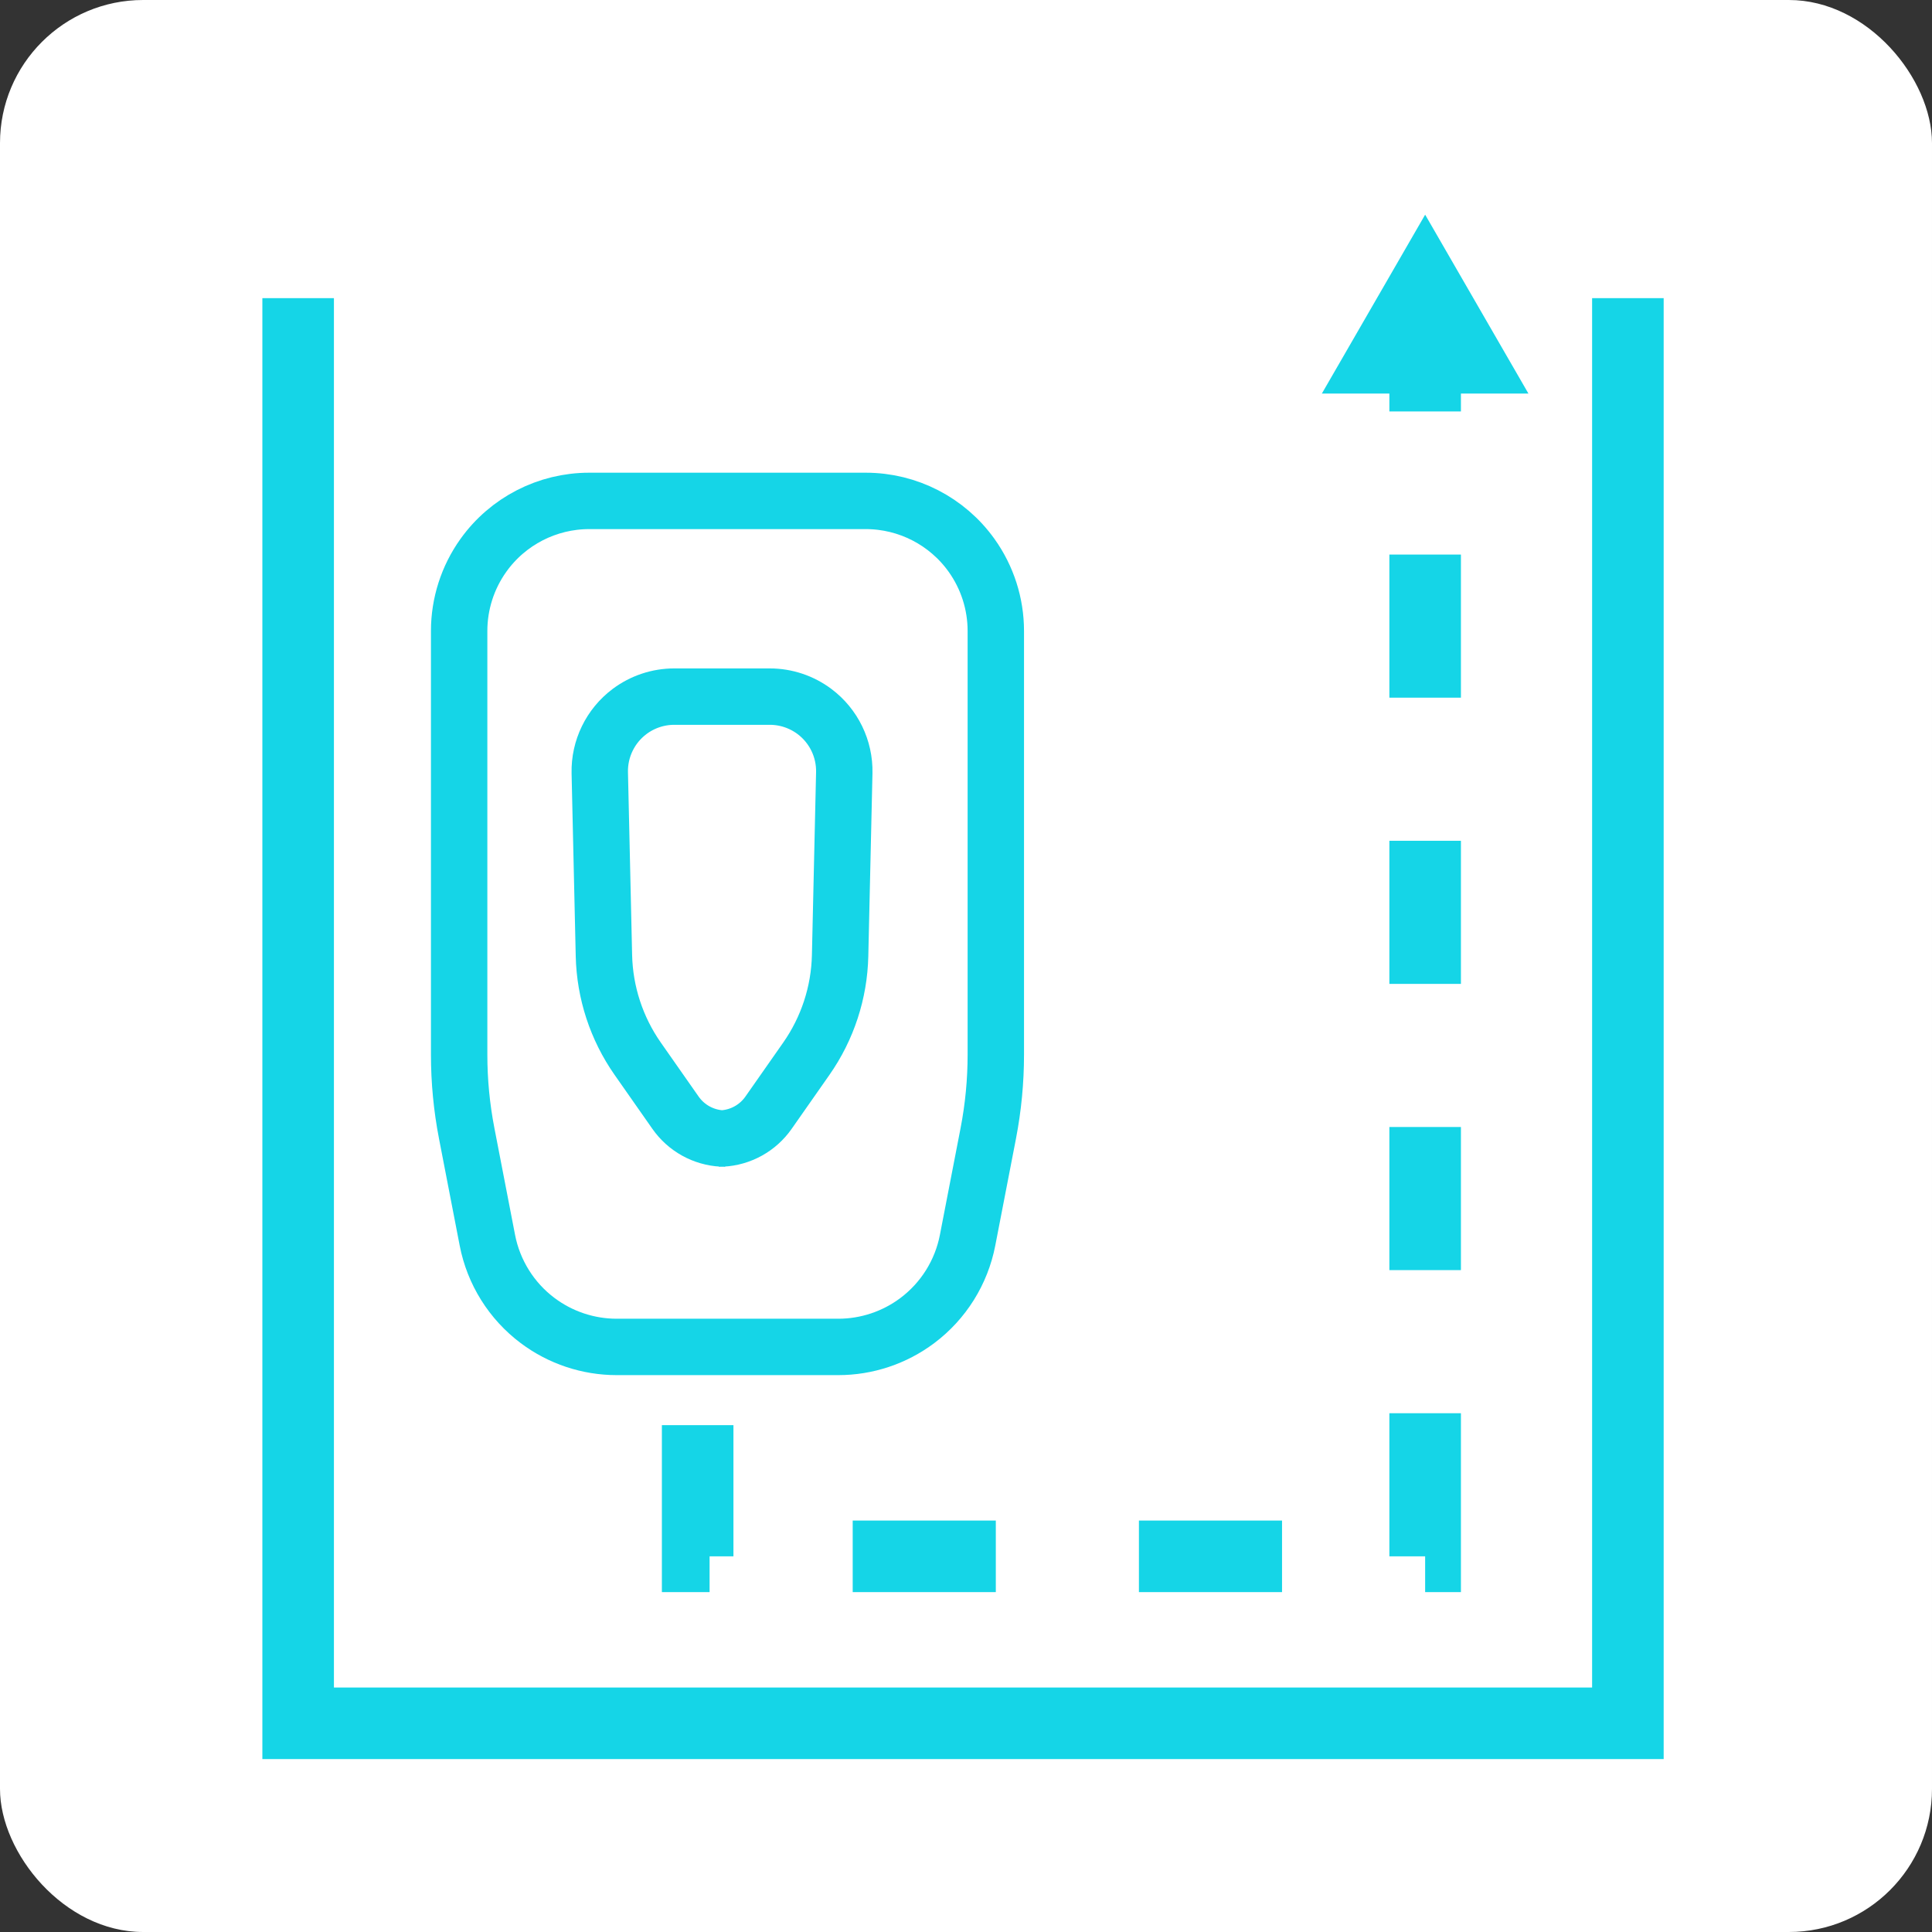
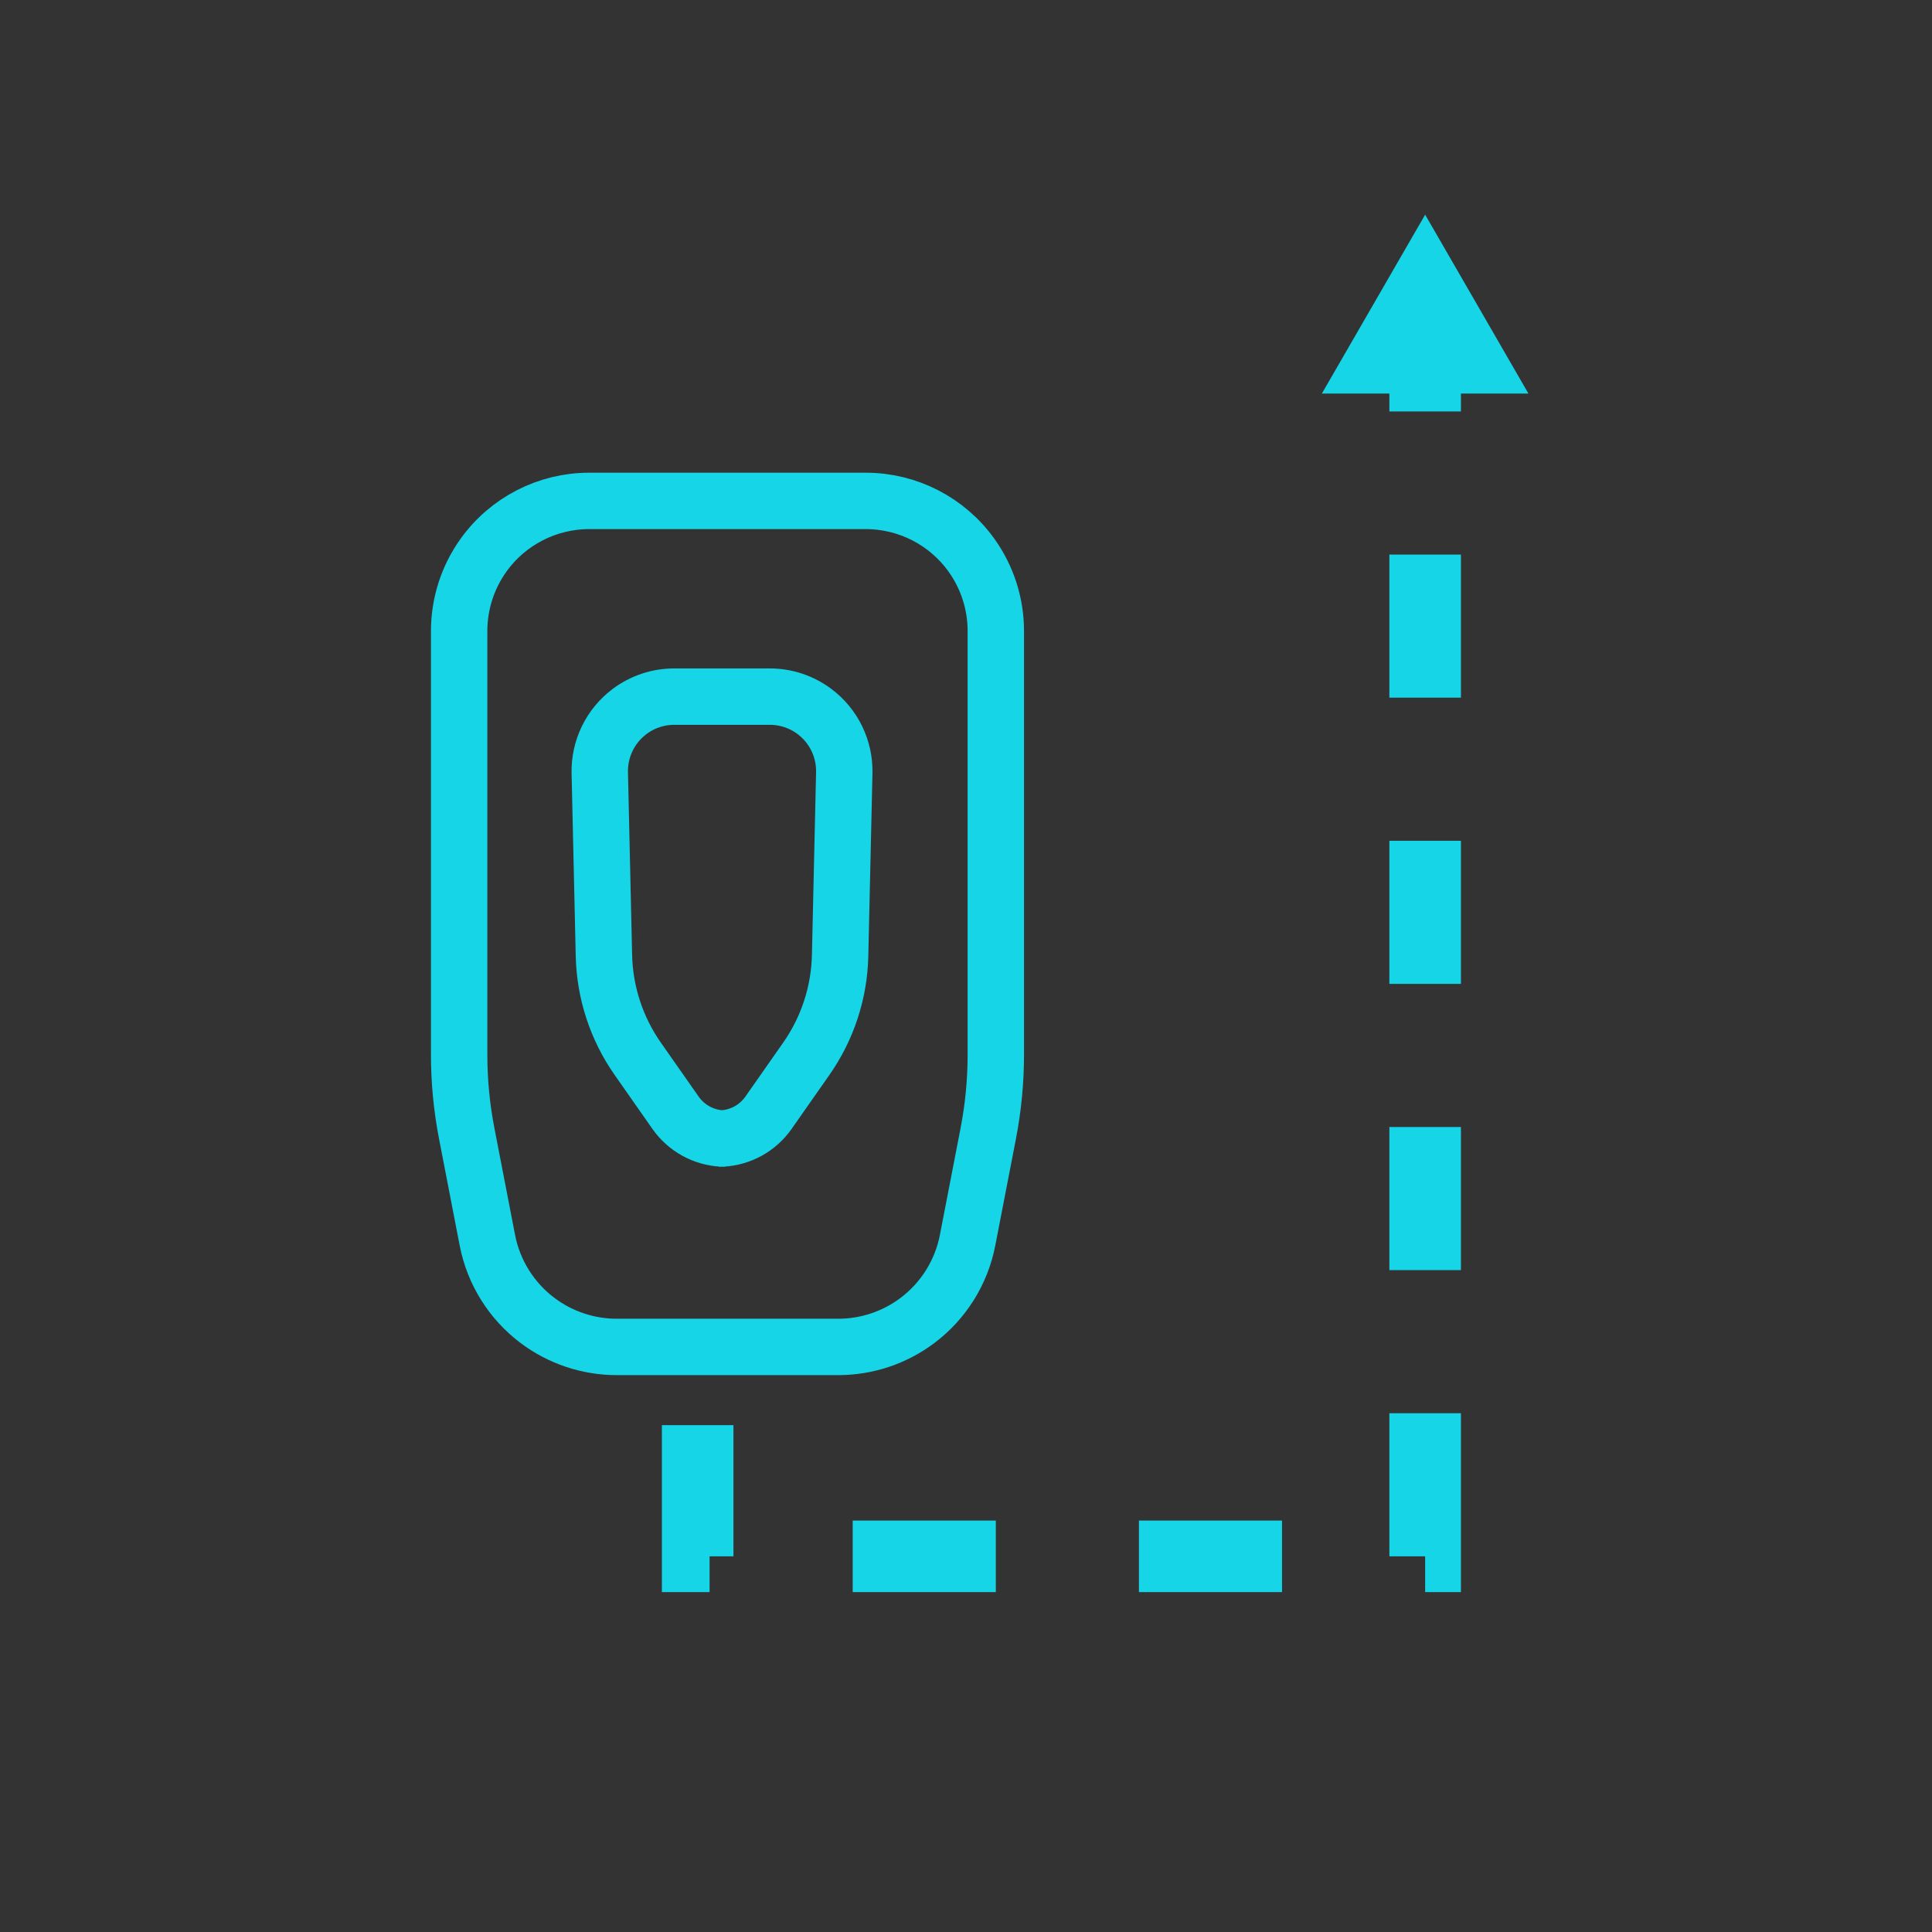
<svg xmlns="http://www.w3.org/2000/svg" width="162" height="162" viewBox="0 0 162 162" fill="none">
  <rect x="0" y="0" width="162" height="162" fill="#333333" stroke="none" />
-   <rect width="162" height="162" rx="12" fill="white" />
  <path d="M60.807 95.471C60.718 95.471 60.63 95.469 60.542 95.464M60.542 95.464C58.984 95.383 57.542 94.589 56.642 93.302L53.473 88.776C51.696 86.237 50.711 83.23 50.64 80.132L50.292 64.8C50.246 62.785 51.176 60.871 52.788 59.661C53.87 58.851 55.184 58.412 56.536 58.412L64.548 58.412C65.9 58.412 67.215 58.851 68.296 59.661C69.909 60.871 70.838 62.785 70.793 64.8L70.444 80.132C70.374 83.23 69.388 86.237 67.611 88.776L64.442 93.302C63.542 94.589 62.101 95.383 60.542 95.464ZM60.542 95.464C60.454 95.469 60.366 95.471 60.277 95.471M51.711 112.941C49.322 112.941 46.996 112.166 45.084 110.732C42.891 109.088 41.388 106.686 40.867 103.995L39.133 95.033C38.712 92.859 38.5 90.65 38.5 88.436L38.5 52.908C38.5 50.635 39.211 48.418 40.532 46.568C42.579 43.702 45.885 42.001 49.407 42.001L72.593 42.001C76.115 42.001 79.421 43.702 81.468 46.568C82.79 48.418 83.5 50.635 83.5 52.908L83.5 88.436C83.5 90.65 83.288 92.859 82.868 95.033L81.133 103.995C80.612 106.686 79.109 109.088 76.916 110.732C75.004 112.166 72.679 112.941 70.289 112.941L51.711 112.941Z" stroke="#15D5E7" stroke-width="4.729" />
-   <path d="M25 25V144.5H136.5V25" stroke="#15D5E7" stroke-width="6" />
  <path d="M58.5 119.5V130.5H119.5V32.5" stroke="#15D5E7" stroke-width="6" stroke-dasharray="12 12" />
  <path d="M119.5 18L128.16 33H110.84L119.5 18Z" fill="#15D5E7" />
</svg>